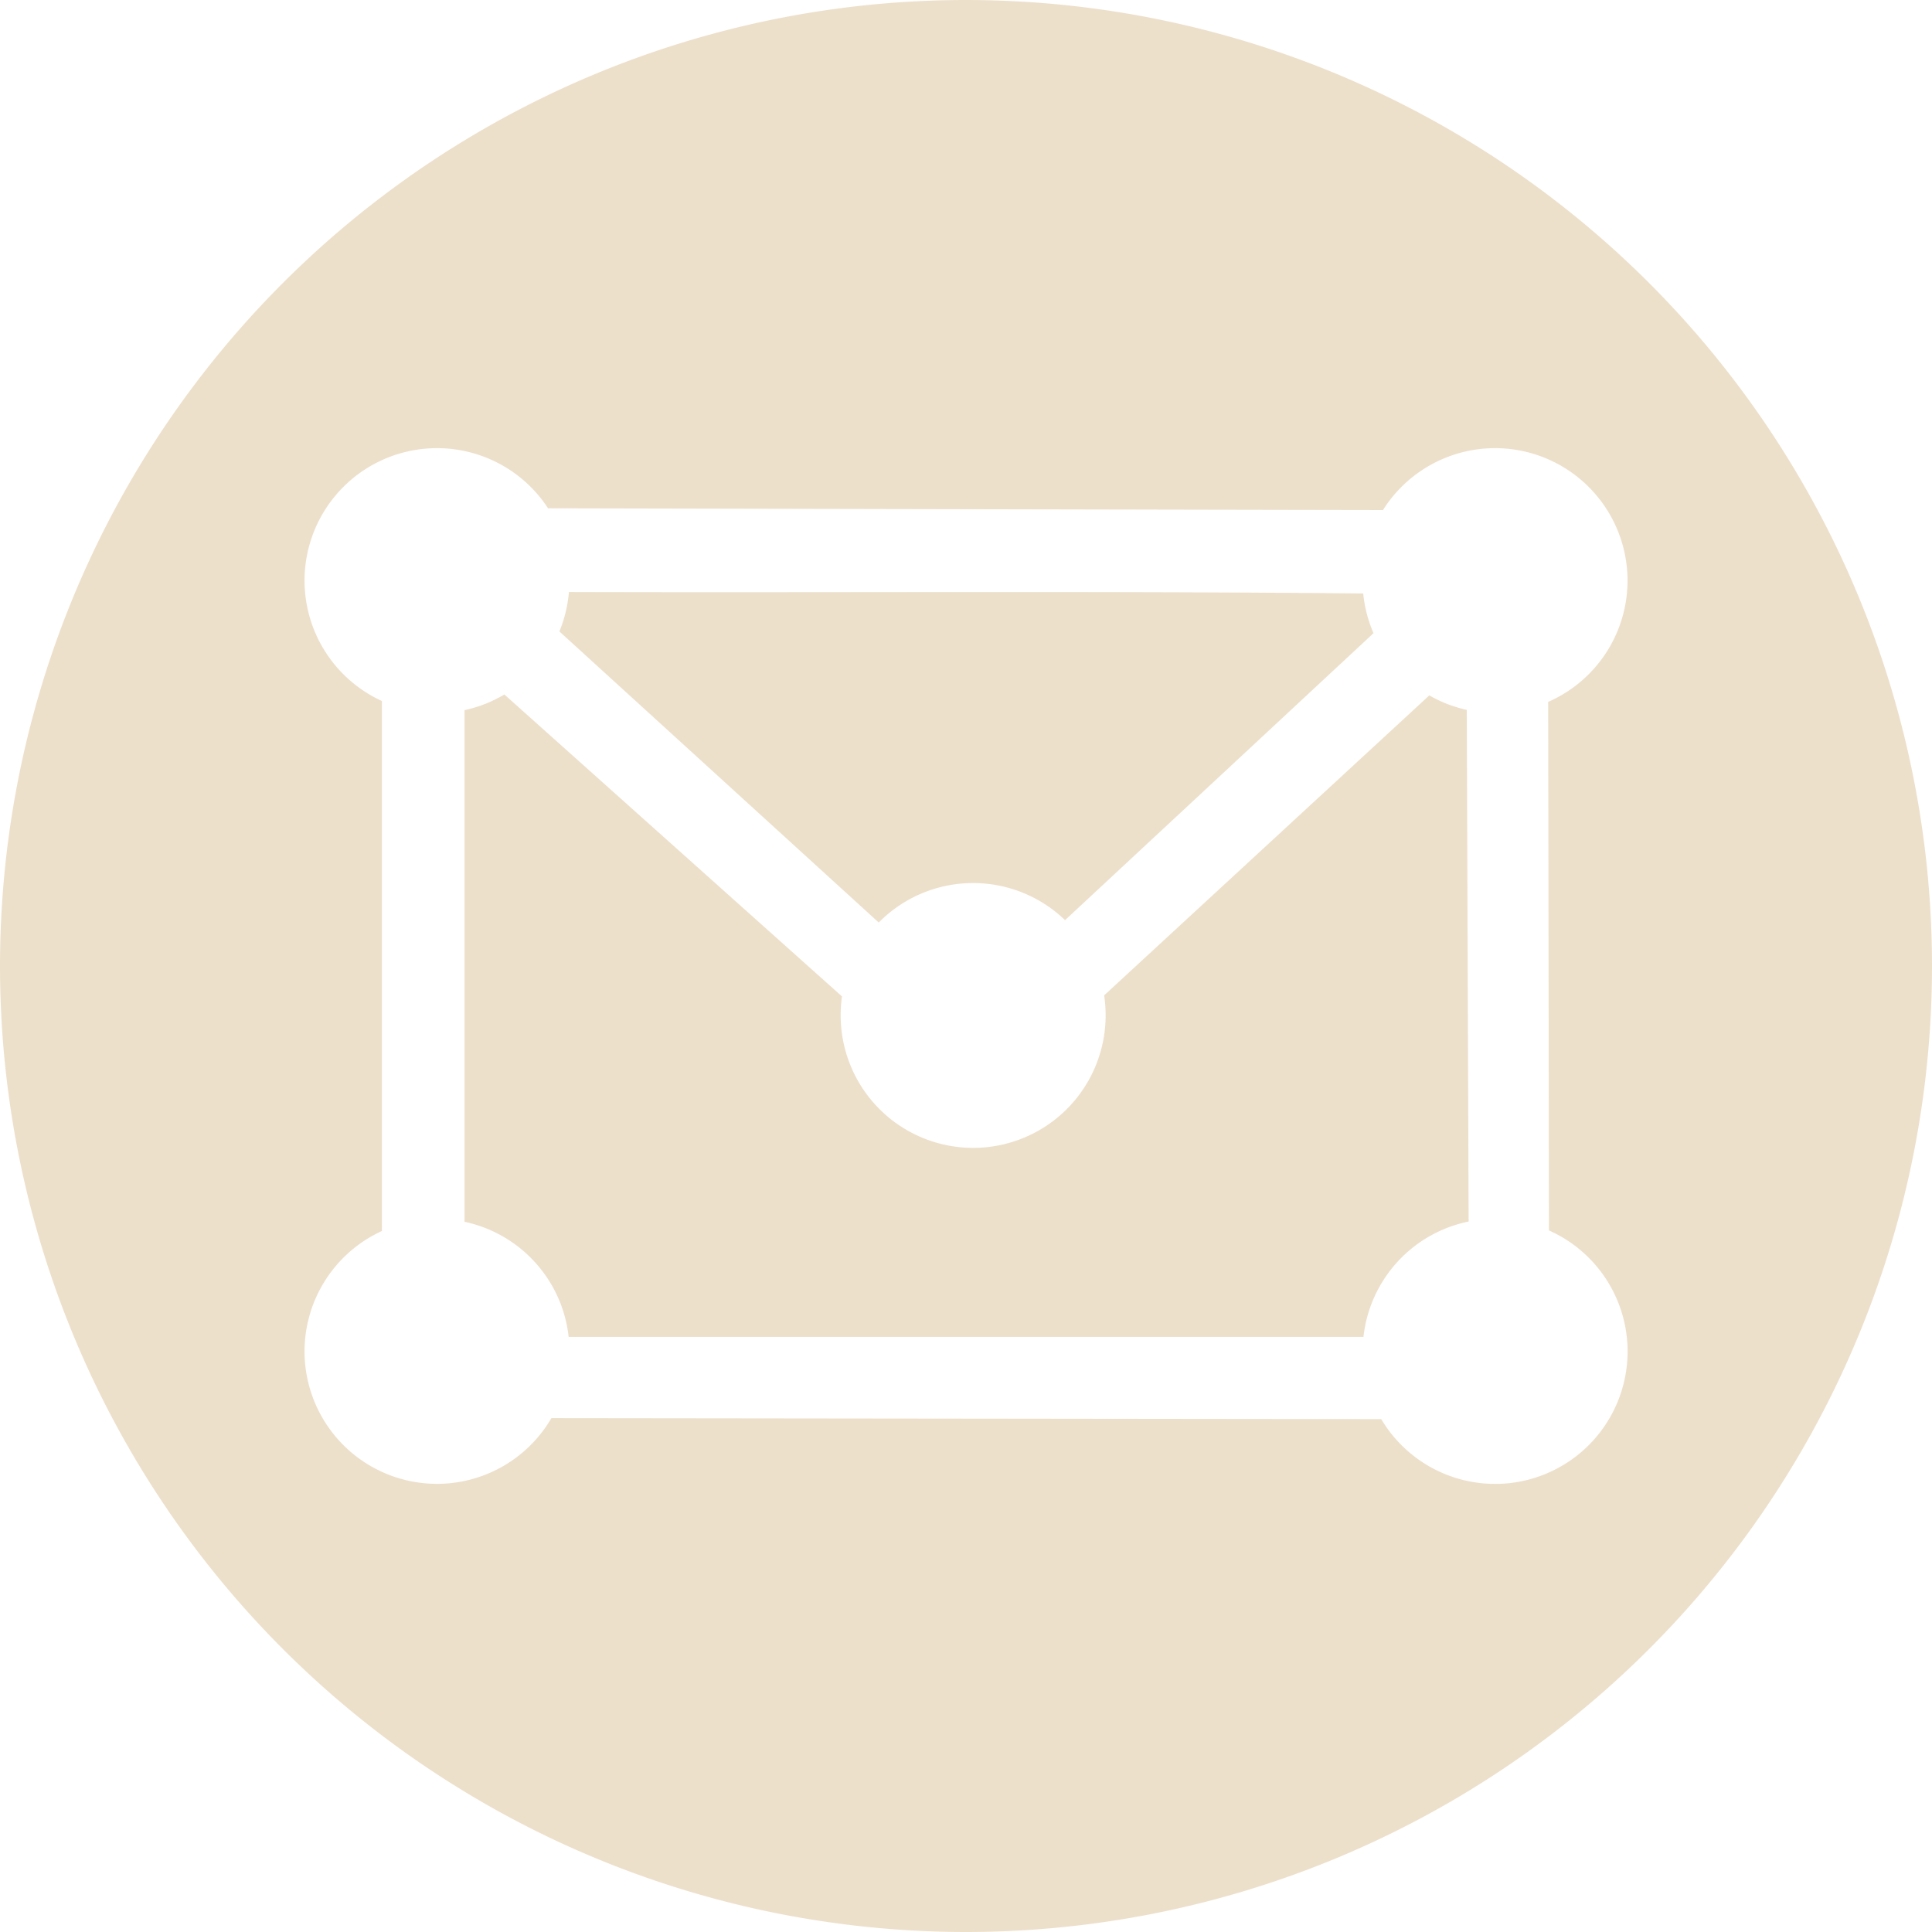
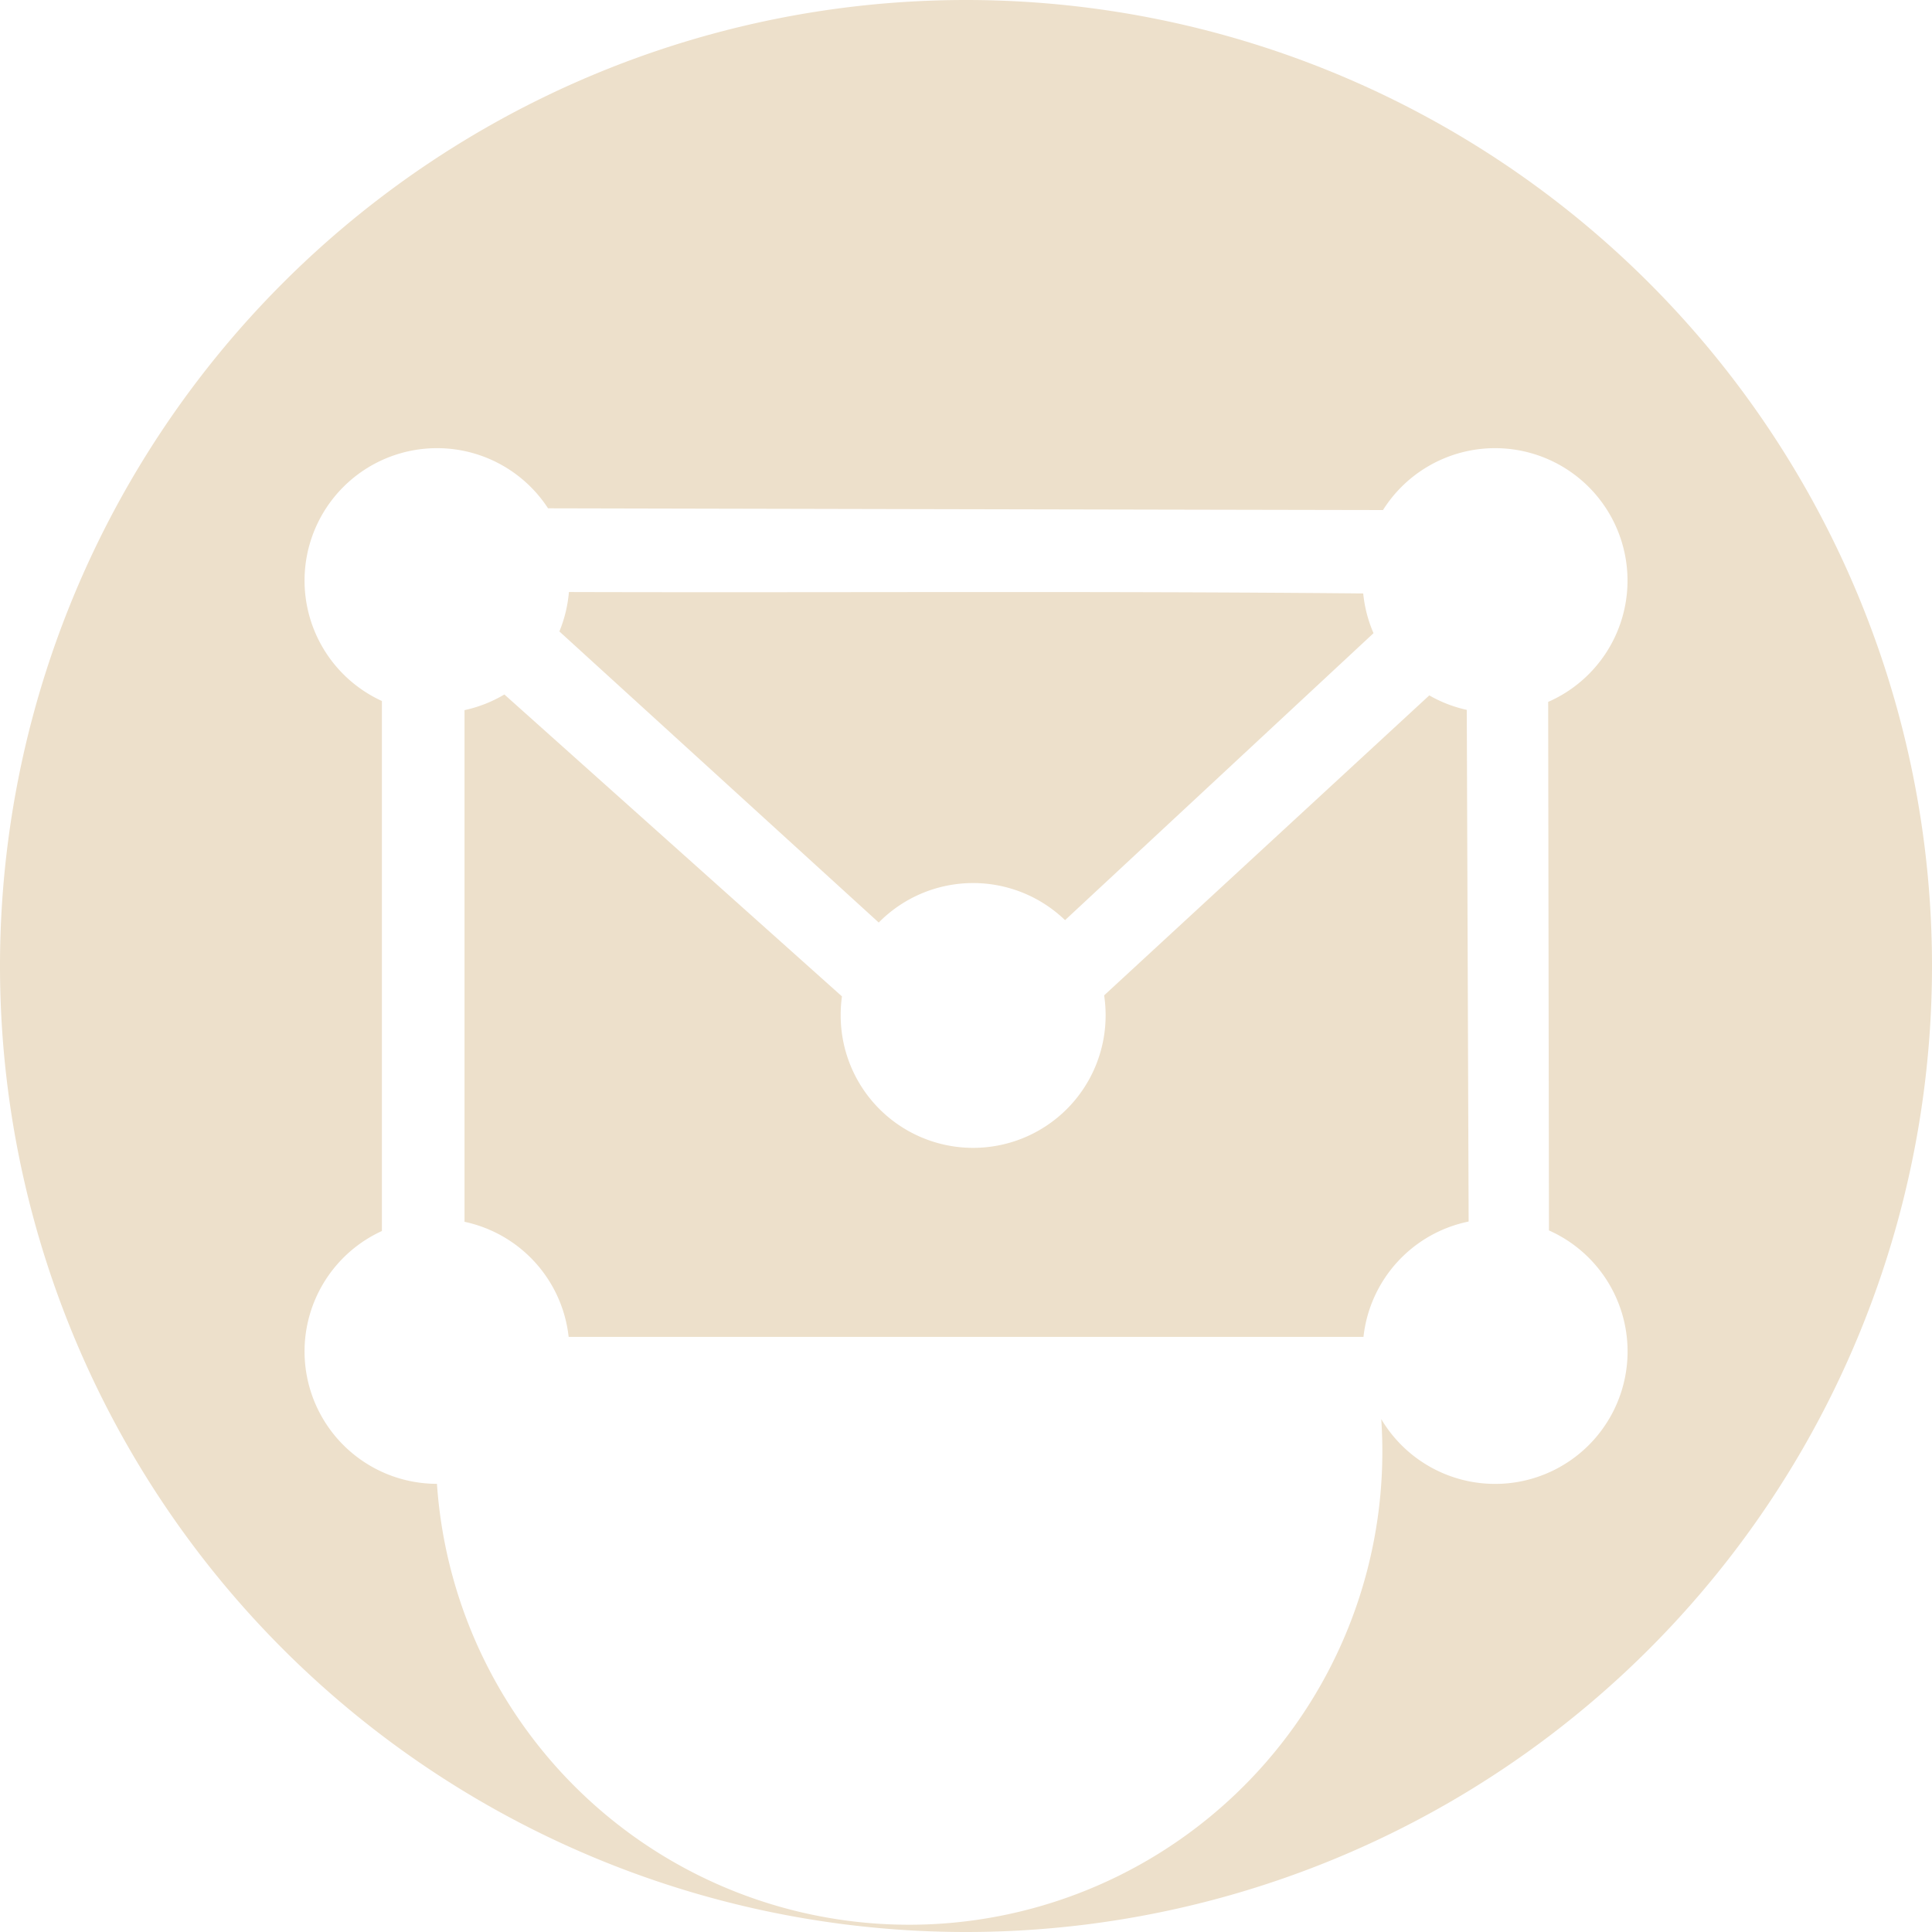
<svg xmlns="http://www.w3.org/2000/svg" xmlns:ns1="http://sodipodi.sourceforge.net/DTD/sodipodi-0.dtd" xmlns:ns2="http://www.inkscape.org/namespaces/inkscape" xmlns:xlink="http://www.w3.org/1999/xlink" width="30" height="30" viewBox="0 0 30 30" fill="none" version="1.1" id="svg3" ns1:docname="groupsio.svg" xml:space="preserve" ns2:version="1.4.2 (ebf0e940d0, 2025-05-08)">
  <defs id="defs3">
    <linearGradient id="swatch4" ns2:swatch="solid" ns2:label="Cream">
      <stop style="stop-color:#ede0cb;stop-opacity:1;" offset="0" id="stop4" />
    </linearGradient>
    <linearGradient ns2:collect="always" xlink:href="#swatch4" id="linearGradient4" x1="0" y1="15" x2="30" y2="15" gradientUnits="userSpaceOnUse" />
  </defs>
  <ns1:namedview id="namedview3" pagecolor="#505050" bordercolor="#eeeeee" borderopacity="1" ns2:showpageshadow="0" ns2:pageopacity="0" ns2:pagecheckerboard="0" ns2:deskcolor="#505050" ns2:zoom="16" ns2:cx="18.25" ns2:cy="18.28125" ns2:window-width="1920" ns2:window-height="1008" ns2:window-x="1920" ns2:window-y="0" ns2:window-maximized="1" ns2:current-layer="svg3" />
-   <path id="circle1" d="M 15,0 A 15,15 0 0 0 0,15 15,15 0 0 0 15,30 15,15 0 0 0 30,15 15,15 0 0 0 15,0 Z M 6.785,6.959 a 2.057,2.057 0 0 1 1.725,0.934 c 1.794,0.004 9.013,0.02 12.965,0.027 a 2.057,2.057 0 0 1 1.74,-0.961 2.057,2.057 0 0 1 2.057,2.057 2.057,2.057 0 0 1 -1.232,1.883 l 0.012,8.207 a 2.057,2.057 0 0 1 1.221,1.879 2.057,2.057 0 0 1 -2.057,2.057 2.057,2.057 0 0 1 -1.768,-1.006 L 8.562,22.021 A 2.057,2.057 0 0 1 6.785,23.041 2.057,2.057 0 0 1 4.729,20.984 2.057,2.057 0 0 1 5.93,19.115 V 10.885 A 2.057,2.057 0 0 1 4.729,9.016 2.057,2.057 0 0 1 6.785,6.959 Z m 2.049,2.234 A 2.057,2.057 0 0 1 8.686,9.805 l 4.959,4.52 a 2.057,2.057 0 0 1 1.467,-0.613 2.057,2.057 0 0 1 1.426,0.576 L 21.328,9.832 A 2.057,2.057 0 0 1 21.168,9.215 C 16.866,9.175 12.956,9.205 8.834,9.193 Z M 7.83,10.785 a 2.057,2.057 0 0 1 -0.617,0.242 v 7.945 a 2.057,2.057 0 0 1 1.617,1.787 H 21.172 a 2.057,2.057 0 0 1 1.633,-1.791 l -0.029,-7.945 a 2.057,2.057 0 0 1 -0.582,-0.225 l -5.049,4.658 a 2.057,2.057 0 0 1 0.023,0.311 2.057,2.057 0 0 1 -2.057,2.057 2.057,2.057 0 0 1 -2.057,-2.057 2.057,2.057 0 0 1 0.02,-0.295 l -5.242,-4.688 z" style="display:inline;fill:url(#linearGradient4);fill-opacity:1" />
+   <path id="circle1" d="M 15,0 A 15,15 0 0 0 0,15 15,15 0 0 0 15,30 15,15 0 0 0 30,15 15,15 0 0 0 15,0 Z M 6.785,6.959 a 2.057,2.057 0 0 1 1.725,0.934 c 1.794,0.004 9.013,0.02 12.965,0.027 a 2.057,2.057 0 0 1 1.74,-0.961 2.057,2.057 0 0 1 2.057,2.057 2.057,2.057 0 0 1 -1.232,1.883 l 0.012,8.207 a 2.057,2.057 0 0 1 1.221,1.879 2.057,2.057 0 0 1 -2.057,2.057 2.057,2.057 0 0 1 -1.768,-1.006 A 2.057,2.057 0 0 1 6.785,23.041 2.057,2.057 0 0 1 4.729,20.984 2.057,2.057 0 0 1 5.93,19.115 V 10.885 A 2.057,2.057 0 0 1 4.729,9.016 2.057,2.057 0 0 1 6.785,6.959 Z m 2.049,2.234 A 2.057,2.057 0 0 1 8.686,9.805 l 4.959,4.52 a 2.057,2.057 0 0 1 1.467,-0.613 2.057,2.057 0 0 1 1.426,0.576 L 21.328,9.832 A 2.057,2.057 0 0 1 21.168,9.215 C 16.866,9.175 12.956,9.205 8.834,9.193 Z M 7.83,10.785 a 2.057,2.057 0 0 1 -0.617,0.242 v 7.945 a 2.057,2.057 0 0 1 1.617,1.787 H 21.172 a 2.057,2.057 0 0 1 1.633,-1.791 l -0.029,-7.945 a 2.057,2.057 0 0 1 -0.582,-0.225 l -5.049,4.658 a 2.057,2.057 0 0 1 0.023,0.311 2.057,2.057 0 0 1 -2.057,2.057 2.057,2.057 0 0 1 -2.057,-2.057 2.057,2.057 0 0 1 0.02,-0.295 l -5.242,-4.688 z" style="display:inline;fill:url(#linearGradient4);fill-opacity:1" />
</svg>